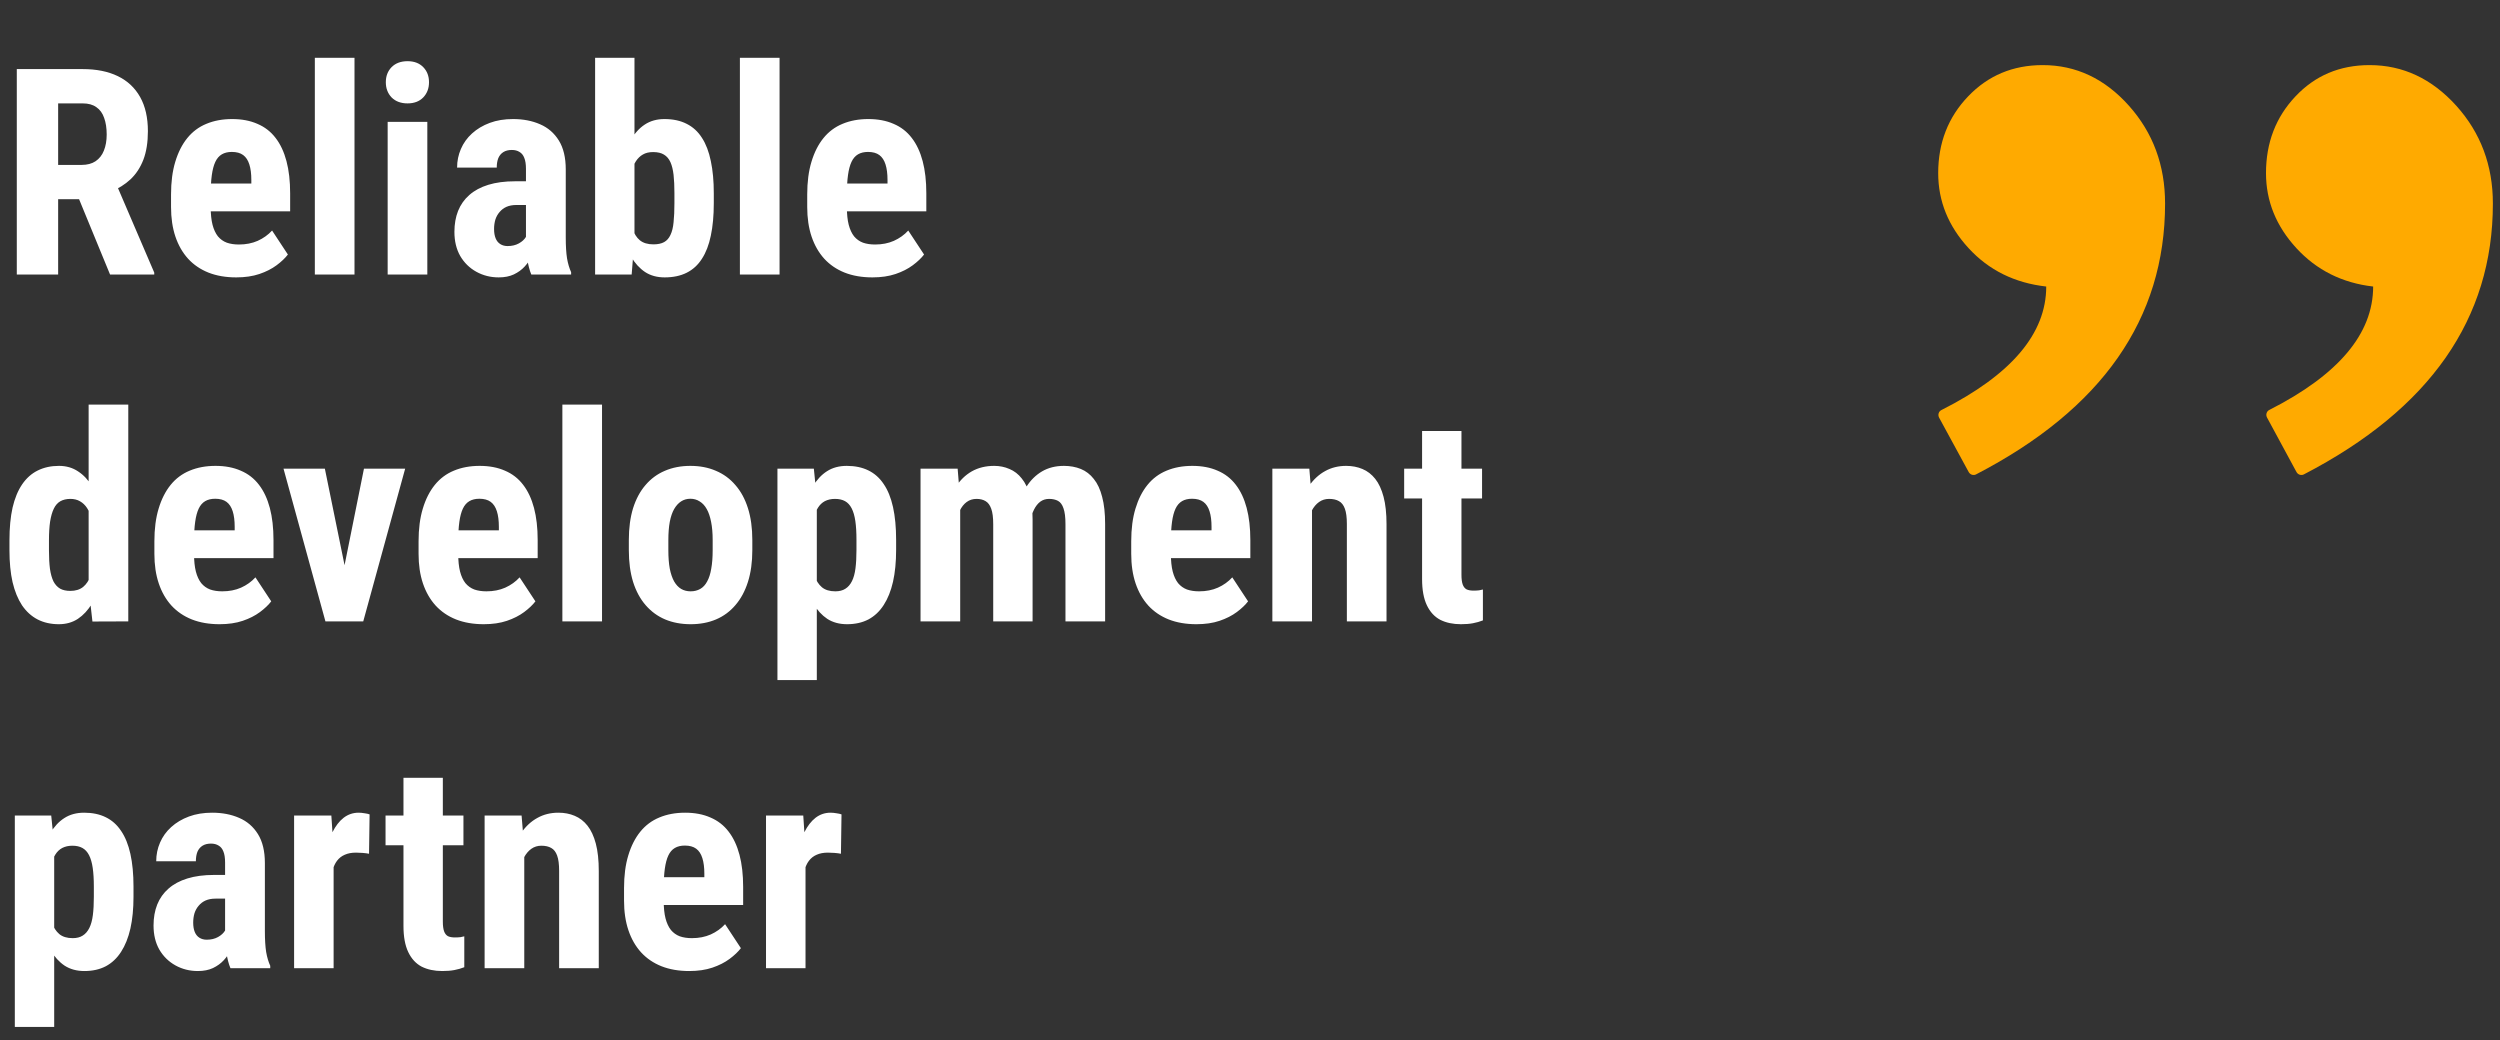
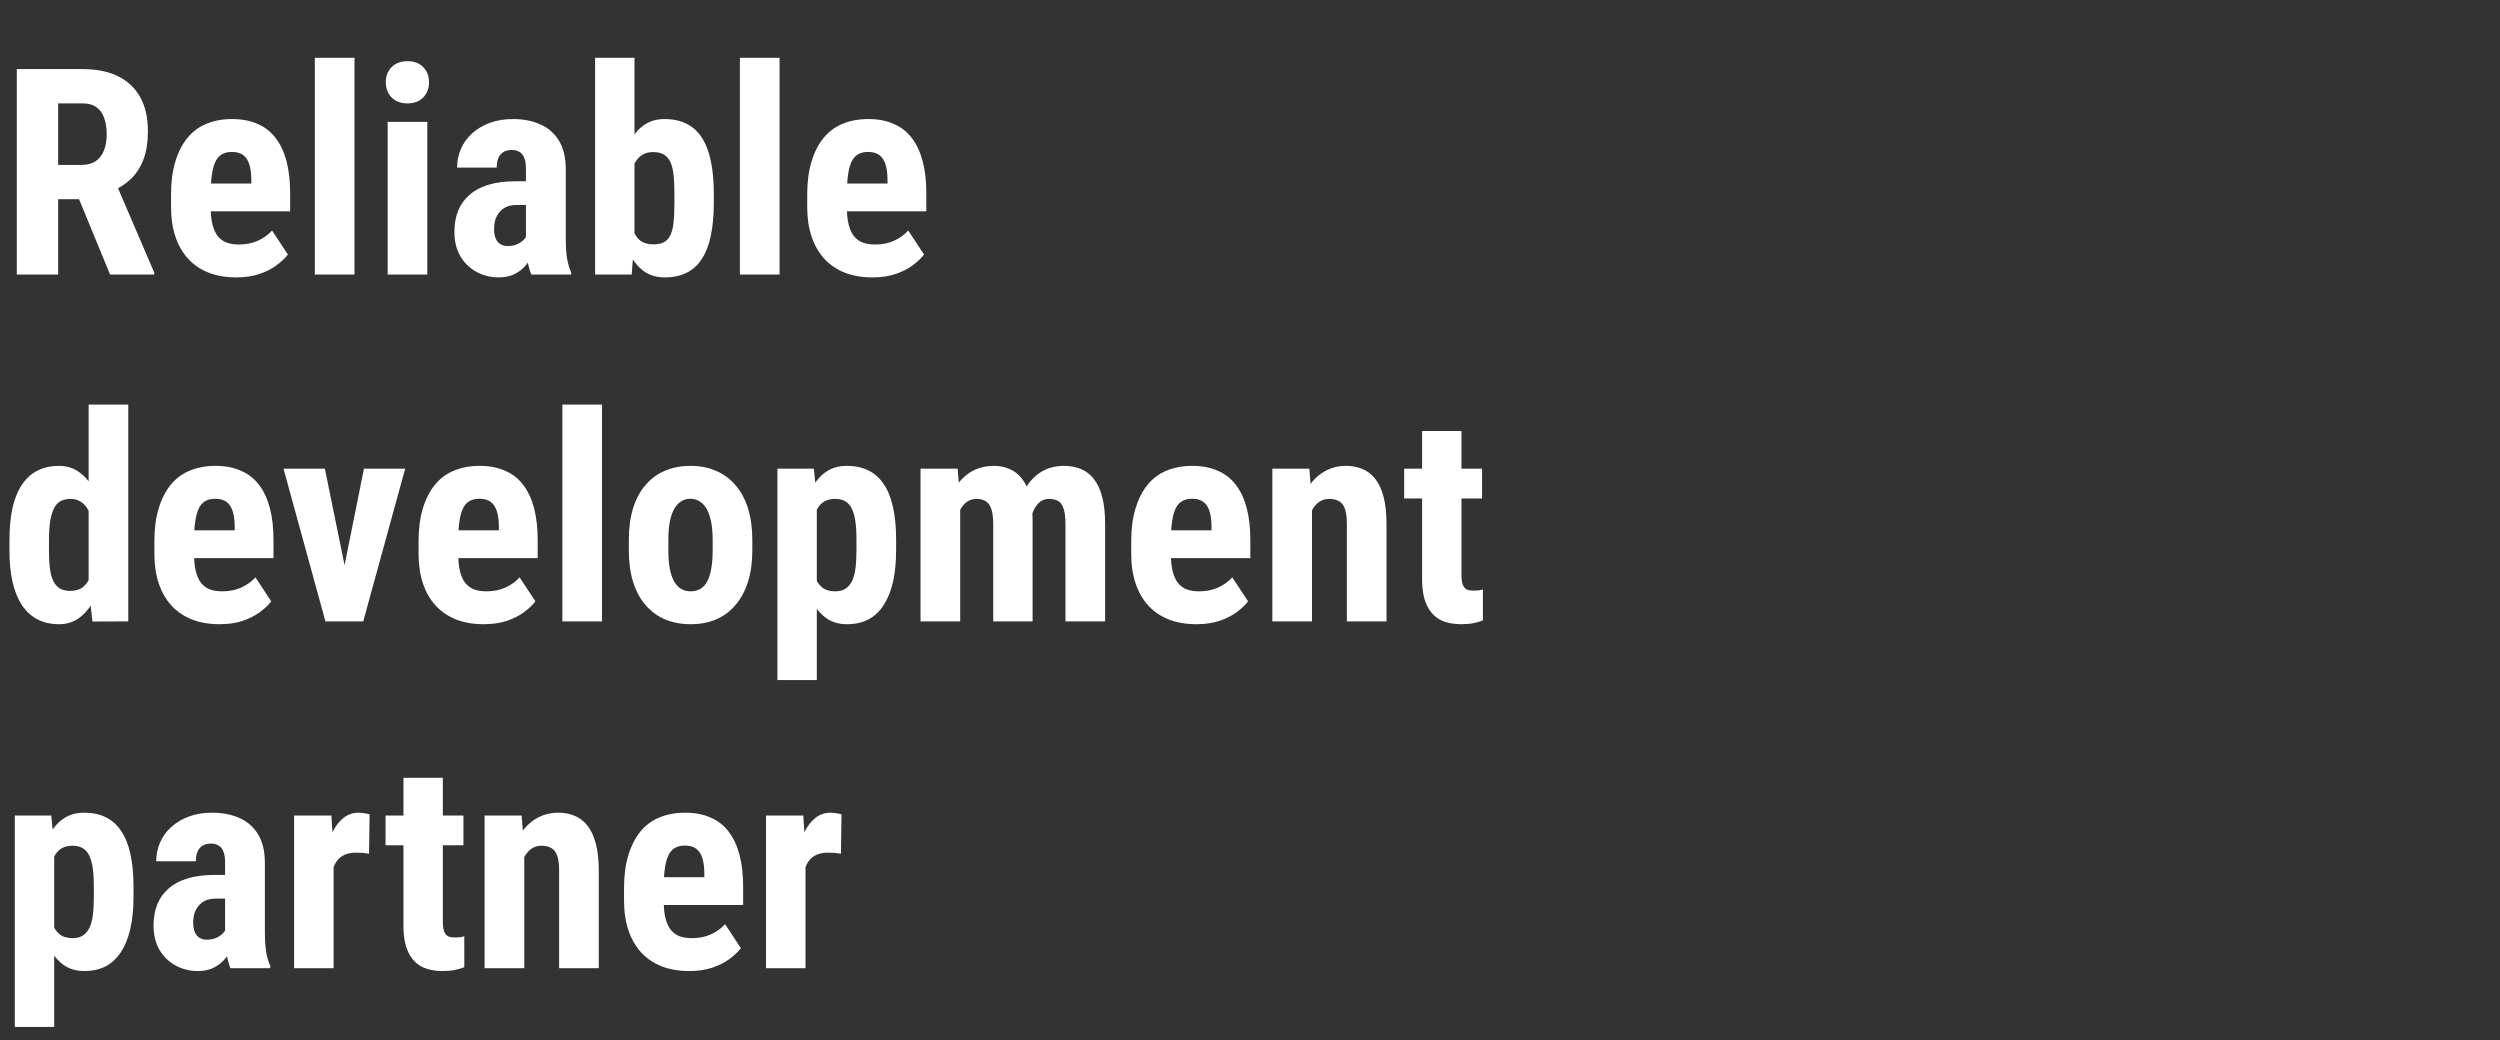
<svg xmlns="http://www.w3.org/2000/svg" width="346" height="144" viewBox="0 0 346 144" fill="none">
  <rect x="0" y="0" width="346" height="144" fill="#333333" stroke="none" />
  <path d="M2.324 9.562H11.445C13.346 9.562 14.967 9.888 16.309 10.539C17.65 11.19 18.678 12.154 19.395 13.43C20.111 14.706 20.469 16.281 20.469 18.156C20.469 19.693 20.26 21.008 19.844 22.102C19.427 23.182 18.835 24.087 18.066 24.816C17.298 25.533 16.38 26.105 15.312 26.535L13.574 27.57H6.172L6.152 22.824H11.289C12.07 22.824 12.715 22.655 13.223 22.316C13.743 21.965 14.128 21.477 14.375 20.852C14.635 20.213 14.766 19.471 14.766 18.625C14.766 17.727 14.648 16.958 14.414 16.32C14.193 15.669 13.835 15.175 13.34 14.836C12.858 14.484 12.227 14.309 11.445 14.309H8.047V38H2.324V9.562ZM15.234 38L10.02 25.324L16.016 25.305L21.348 37.727V38H15.234ZM32.695 38.391C31.25 38.391 29.967 38.169 28.848 37.727C27.741 37.284 26.803 36.646 26.035 35.812C25.267 34.966 24.681 33.944 24.277 32.746C23.874 31.548 23.672 30.181 23.672 28.645V26.906C23.672 25.188 23.867 23.684 24.258 22.395C24.648 21.092 25.202 19.999 25.918 19.113C26.634 18.228 27.513 17.57 28.555 17.141C29.609 16.698 30.801 16.477 32.129 16.477C33.457 16.477 34.622 16.698 35.625 17.141C36.641 17.57 37.48 18.221 38.145 19.094C38.809 19.953 39.31 21.021 39.648 22.297C39.987 23.573 40.156 25.057 40.156 26.75V29.25H25.996V25.402H34.785V24.914C34.785 24.055 34.694 23.338 34.512 22.766C34.329 22.18 34.043 21.744 33.652 21.457C33.262 21.171 32.741 21.027 32.09 21.027C31.543 21.027 31.081 21.138 30.703 21.359C30.326 21.581 30.026 21.926 29.805 22.395C29.583 22.863 29.421 23.475 29.316 24.23C29.212 24.973 29.16 25.865 29.16 26.906V28.645C29.16 29.621 29.245 30.441 29.414 31.105C29.583 31.756 29.831 32.29 30.156 32.707C30.495 33.111 30.905 33.404 31.387 33.586C31.869 33.755 32.428 33.84 33.066 33.84C34.03 33.84 34.896 33.671 35.664 33.332C36.445 32.98 37.109 32.505 37.656 31.906L39.844 35.227C39.466 35.721 38.945 36.216 38.281 36.711C37.617 37.206 36.823 37.609 35.898 37.922C34.974 38.234 33.906 38.391 32.695 38.391ZM49.062 8V38H43.574V8H49.062ZM59.141 16.867V38H53.652V16.867H59.141ZM53.398 11.379C53.398 10.533 53.665 9.836 54.199 9.289C54.746 8.742 55.482 8.469 56.406 8.469C57.318 8.469 58.04 8.742 58.574 9.289C59.108 9.836 59.375 10.533 59.375 11.379C59.375 12.225 59.108 12.928 58.574 13.488C58.04 14.035 57.318 14.309 56.406 14.309C55.482 14.309 54.746 14.035 54.199 13.488C53.665 12.928 53.398 12.225 53.398 11.379ZM72.793 33.137V23.371C72.793 22.733 72.715 22.225 72.559 21.848C72.415 21.47 72.194 21.197 71.894 21.027C71.608 20.845 71.257 20.754 70.84 20.754C70.371 20.754 69.981 20.852 69.668 21.047C69.356 21.242 69.121 21.522 68.965 21.887C68.822 22.251 68.75 22.688 68.75 23.195H63.262C63.262 22.284 63.438 21.424 63.789 20.617C64.141 19.797 64.655 19.081 65.332 18.469C66.022 17.844 66.842 17.355 67.793 17.004C68.743 16.652 69.811 16.477 70.996 16.477C72.402 16.477 73.652 16.717 74.746 17.199C75.84 17.668 76.706 18.417 77.344 19.445C77.982 20.474 78.301 21.809 78.301 23.449V32.863C78.301 34.048 78.359 35.012 78.477 35.754C78.607 36.496 78.796 37.134 79.043 37.668V38H73.535C73.288 37.414 73.099 36.685 72.969 35.812C72.852 34.927 72.793 34.035 72.793 33.137ZM73.457 25.09L73.477 28.371H71.465C70.944 28.371 70.488 28.456 70.098 28.625C69.72 28.794 69.401 29.035 69.141 29.348C68.88 29.647 68.685 29.999 68.555 30.402C68.438 30.806 68.379 31.236 68.379 31.691C68.379 32.199 68.451 32.629 68.594 32.98C68.737 33.332 68.952 33.599 69.238 33.781C69.525 33.964 69.863 34.055 70.254 34.055C70.853 34.055 71.374 33.931 71.816 33.684C72.259 33.436 72.585 33.137 72.793 32.785C73.014 32.434 73.086 32.108 73.008 31.809L74.258 33.938C74.102 34.419 73.887 34.921 73.613 35.441C73.353 35.962 73.021 36.444 72.617 36.887C72.213 37.329 71.712 37.694 71.113 37.98C70.527 38.254 69.831 38.391 69.023 38.391C67.891 38.391 66.856 38.13 65.918 37.609C64.981 37.089 64.238 36.359 63.691 35.422C63.158 34.484 62.891 33.371 62.891 32.082C62.891 31.014 63.06 30.051 63.398 29.191C63.75 28.319 64.271 27.583 64.961 26.984C65.651 26.372 66.523 25.904 67.578 25.578C68.633 25.253 69.87 25.09 71.289 25.09H73.457ZM82.363 8H87.812V33.098L87.422 38H82.363V8ZM98.789 26.73V28.117C98.789 29.836 98.652 31.333 98.379 32.609C98.118 33.885 97.708 34.953 97.148 35.812C96.602 36.672 95.898 37.316 95.039 37.746C94.18 38.176 93.164 38.391 91.992 38.391C90.938 38.391 90.033 38.143 89.277 37.648C88.522 37.141 87.884 36.444 87.363 35.559C86.856 34.66 86.439 33.612 86.113 32.414C85.801 31.203 85.573 29.881 85.43 28.449V26.398C85.56 24.992 85.781 23.684 86.094 22.473C86.419 21.262 86.836 20.213 87.344 19.328C87.852 18.43 88.483 17.733 89.238 17.238C90.007 16.73 90.912 16.477 91.953 16.477C93.151 16.477 94.18 16.698 95.039 17.141C95.898 17.57 96.602 18.215 97.148 19.074C97.708 19.934 98.118 21.008 98.379 22.297C98.652 23.573 98.789 25.051 98.789 26.73ZM93.34 28.117V26.73C93.34 25.754 93.301 24.914 93.223 24.211C93.144 23.508 93.001 22.922 92.793 22.453C92.585 21.984 92.285 21.633 91.894 21.398C91.517 21.164 91.016 21.047 90.391 21.047C89.831 21.047 89.362 21.158 88.984 21.379C88.607 21.587 88.281 21.9 88.008 22.316C87.747 22.72 87.559 23.202 87.441 23.762C87.324 24.309 87.253 24.914 87.227 25.578V29.27C87.24 30.168 87.35 30.962 87.559 31.652C87.767 32.342 88.099 32.876 88.555 33.254C89.023 33.632 89.648 33.82 90.43 33.82C91.042 33.82 91.537 33.716 91.914 33.508C92.292 33.3 92.585 32.967 92.793 32.512C93.014 32.056 93.158 31.47 93.223 30.754C93.301 30.025 93.34 29.146 93.34 28.117ZM107.891 8V38H102.402V8H107.891ZM120.742 38.391C119.297 38.391 118.014 38.169 116.895 37.727C115.788 37.284 114.85 36.646 114.082 35.812C113.314 34.966 112.728 33.944 112.324 32.746C111.921 31.548 111.719 30.181 111.719 28.645V26.906C111.719 25.188 111.914 23.684 112.305 22.395C112.695 21.092 113.249 19.999 113.965 19.113C114.681 18.228 115.56 17.57 116.602 17.141C117.656 16.698 118.848 16.477 120.176 16.477C121.504 16.477 122.669 16.698 123.672 17.141C124.688 17.57 125.527 18.221 126.191 19.094C126.855 19.953 127.357 21.021 127.695 22.297C128.034 23.573 128.203 25.057 128.203 26.75V29.25H114.043V25.402H122.832V24.914C122.832 24.055 122.741 23.338 122.559 22.766C122.376 22.18 122.09 21.744 121.699 21.457C121.309 21.171 120.788 21.027 120.137 21.027C119.59 21.027 119.128 21.138 118.75 21.359C118.372 21.581 118.073 21.926 117.852 22.395C117.63 22.863 117.467 23.475 117.363 24.23C117.259 24.973 117.207 25.865 117.207 26.906V28.645C117.207 29.621 117.292 30.441 117.461 31.105C117.63 31.756 117.878 32.29 118.203 32.707C118.542 33.111 118.952 33.404 119.434 33.586C119.915 33.755 120.475 33.84 121.113 33.84C122.077 33.84 122.943 33.671 123.711 33.332C124.492 32.98 125.156 32.505 125.703 31.906L127.891 35.227C127.513 35.721 126.992 36.216 126.328 36.711C125.664 37.206 124.87 37.609 123.945 37.922C123.021 38.234 121.953 38.391 120.742 38.391ZM12.266 81.332V56H17.754V86L12.793 86.019L12.266 81.332ZM1.309 76.176V74.769C1.309 73.051 1.452 71.547 1.738 70.258C2.038 68.969 2.48 67.894 3.066 67.035C3.652 66.176 4.368 65.538 5.215 65.121C6.074 64.691 7.057 64.477 8.164 64.477C9.167 64.477 10.046 64.731 10.801 65.238C11.569 65.733 12.22 66.43 12.754 67.328C13.288 68.227 13.717 69.288 14.043 70.512C14.368 71.736 14.596 73.077 14.727 74.535V76.566C14.57 77.947 14.329 79.236 14.004 80.434C13.691 81.632 13.262 82.673 12.715 83.559C12.181 84.444 11.537 85.141 10.781 85.648C10.026 86.143 9.147 86.391 8.145 86.391C7.038 86.391 6.055 86.169 5.195 85.727C4.349 85.284 3.633 84.633 3.047 83.773C2.474 82.901 2.038 81.833 1.738 80.57C1.452 79.294 1.309 77.829 1.309 76.176ZM6.777 74.769V76.176C6.777 77.165 6.823 78.018 6.914 78.734C7.018 79.438 7.181 80.017 7.402 80.473C7.637 80.915 7.943 81.247 8.32 81.469C8.698 81.677 9.167 81.781 9.727 81.781C10.456 81.781 11.048 81.599 11.504 81.234C11.96 80.857 12.298 80.342 12.52 79.691C12.754 79.027 12.884 78.266 12.91 77.406V73.715C12.884 72.999 12.8 72.354 12.656 71.781C12.513 71.208 12.311 70.72 12.051 70.316C11.79 69.913 11.465 69.6 11.074 69.379C10.697 69.158 10.254 69.047 9.746 69.047C9.199 69.047 8.73 69.158 8.34 69.379C7.962 69.6 7.663 69.945 7.441 70.414C7.22 70.87 7.051 71.462 6.934 72.191C6.829 72.908 6.777 73.767 6.777 74.769ZM30.391 86.391C28.945 86.391 27.663 86.169 26.543 85.727C25.436 85.284 24.499 84.646 23.73 83.812C22.962 82.966 22.376 81.944 21.973 80.746C21.569 79.548 21.367 78.181 21.367 76.644V74.906C21.367 73.188 21.562 71.684 21.953 70.394C22.344 69.092 22.897 67.999 23.613 67.113C24.329 66.228 25.208 65.57 26.25 65.141C27.305 64.698 28.496 64.477 29.824 64.477C31.152 64.477 32.318 64.698 33.32 65.141C34.336 65.57 35.176 66.221 35.84 67.094C36.504 67.953 37.005 69.021 37.344 70.297C37.682 71.573 37.852 73.057 37.852 74.75V77.25H23.691V73.402H32.48V72.914C32.48 72.055 32.389 71.338 32.207 70.766C32.025 70.18 31.738 69.743 31.348 69.457C30.957 69.171 30.436 69.027 29.785 69.027C29.238 69.027 28.776 69.138 28.398 69.359C28.021 69.581 27.721 69.926 27.5 70.394C27.279 70.863 27.116 71.475 27.012 72.231C26.908 72.973 26.855 73.865 26.855 74.906V76.644C26.855 77.621 26.94 78.441 27.109 79.106C27.279 79.757 27.526 80.29 27.852 80.707C28.19 81.111 28.6 81.404 29.082 81.586C29.564 81.755 30.124 81.84 30.762 81.84C31.725 81.84 32.591 81.671 33.359 81.332C34.141 80.981 34.805 80.505 35.352 79.906L37.539 83.227C37.161 83.721 36.641 84.216 35.977 84.711C35.312 85.206 34.518 85.609 33.594 85.922C32.669 86.234 31.602 86.391 30.391 86.391ZM46.973 81.781L50.371 64.867H56.074L50.273 86H46.855L46.973 81.781ZM44.961 64.867L48.418 81.801L48.477 86H45.039L39.238 64.867H44.961ZM66.953 86.391C65.508 86.391 64.225 86.169 63.105 85.727C61.999 85.284 61.061 84.646 60.293 83.812C59.525 82.966 58.939 81.944 58.535 80.746C58.132 79.548 57.93 78.181 57.93 76.644V74.906C57.93 73.188 58.125 71.684 58.516 70.394C58.906 69.092 59.46 67.999 60.176 67.113C60.892 66.228 61.771 65.57 62.812 65.141C63.867 64.698 65.059 64.477 66.387 64.477C67.715 64.477 68.88 64.698 69.883 65.141C70.898 65.57 71.738 66.221 72.402 67.094C73.066 67.953 73.568 69.021 73.906 70.297C74.245 71.573 74.414 73.057 74.414 74.75V77.25H60.254V73.402H69.043V72.914C69.043 72.055 68.952 71.338 68.769 70.766C68.587 70.18 68.301 69.743 67.91 69.457C67.519 69.171 66.999 69.027 66.348 69.027C65.801 69.027 65.338 69.138 64.961 69.359C64.583 69.581 64.284 69.926 64.062 70.394C63.841 70.863 63.678 71.475 63.574 72.231C63.47 72.973 63.418 73.865 63.418 74.906V76.644C63.418 77.621 63.503 78.441 63.672 79.106C63.841 79.757 64.088 80.29 64.414 80.707C64.753 81.111 65.163 81.404 65.644 81.586C66.126 81.755 66.686 81.84 67.324 81.84C68.288 81.84 69.154 81.671 69.922 81.332C70.703 80.981 71.367 80.505 71.914 79.906L74.102 83.227C73.724 83.721 73.203 84.216 72.539 84.711C71.875 85.206 71.081 85.609 70.156 85.922C69.232 86.234 68.164 86.391 66.953 86.391ZM83.32 56V86H77.832V56H83.32ZM87.031 76.156V74.731C87.031 73.077 87.227 71.612 87.617 70.336C88.021 69.06 88.594 67.992 89.336 67.133C90.078 66.26 90.97 65.603 92.012 65.16C93.066 64.704 94.245 64.477 95.547 64.477C96.862 64.477 98.04 64.704 99.082 65.16C100.137 65.603 101.035 66.26 101.777 67.133C102.533 67.992 103.112 69.06 103.516 70.336C103.919 71.612 104.121 73.077 104.121 74.731V76.156C104.121 77.797 103.919 79.255 103.516 80.531C103.112 81.807 102.533 82.882 101.777 83.754C101.035 84.626 100.143 85.284 99.102 85.727C98.06 86.169 96.888 86.391 95.586 86.391C94.284 86.391 93.106 86.169 92.051 85.727C91.009 85.284 90.111 84.626 89.356 83.754C88.6 82.882 88.021 81.807 87.617 80.531C87.227 79.255 87.031 77.797 87.031 76.156ZM92.5 74.731V76.156C92.5 77.133 92.565 77.979 92.695 78.695C92.838 79.412 93.04 80.004 93.301 80.473C93.574 80.941 93.9 81.287 94.277 81.508C94.655 81.729 95.091 81.84 95.586 81.84C96.081 81.84 96.523 81.729 96.914 81.508C97.305 81.287 97.624 80.941 97.871 80.473C98.132 80.004 98.32 79.412 98.438 78.695C98.568 77.979 98.633 77.133 98.633 76.156V74.731C98.633 73.78 98.561 72.947 98.418 72.231C98.275 71.501 98.073 70.909 97.812 70.453C97.552 69.984 97.227 69.633 96.836 69.398C96.458 69.151 96.029 69.027 95.547 69.027C95.065 69.027 94.635 69.151 94.258 69.398C93.893 69.633 93.574 69.984 93.301 70.453C93.04 70.909 92.838 71.501 92.695 72.231C92.565 72.947 92.5 73.78 92.5 74.731ZM113.047 68.93V94.125H107.598V64.867H112.637L113.047 68.93ZM124.023 74.711V76.117C124.023 77.771 123.88 79.236 123.594 80.512C123.307 81.775 122.878 82.849 122.305 83.734C121.745 84.607 121.042 85.271 120.195 85.727C119.349 86.169 118.359 86.391 117.227 86.391C116.172 86.391 115.26 86.143 114.492 85.648C113.737 85.141 113.099 84.444 112.578 83.559C112.057 82.673 111.641 81.638 111.328 80.453C111.016 79.268 110.775 77.999 110.605 76.644V74.457C110.762 73.012 110.99 71.684 111.289 70.473C111.589 69.249 111.999 68.188 112.52 67.289C113.053 66.391 113.698 65.701 114.453 65.219C115.221 64.724 116.133 64.477 117.188 64.477C118.333 64.477 119.329 64.685 120.176 65.102C121.035 65.518 121.745 66.15 122.305 66.996C122.878 67.829 123.307 68.891 123.594 70.18C123.88 71.469 124.023 72.979 124.023 74.711ZM118.535 76.117V74.711C118.535 73.695 118.483 72.829 118.379 72.113C118.275 71.397 118.105 70.811 117.871 70.356C117.637 69.9 117.331 69.568 116.953 69.359C116.576 69.151 116.113 69.047 115.566 69.047C115.033 69.047 114.564 69.151 114.16 69.359C113.77 69.568 113.451 69.874 113.203 70.277C112.956 70.668 112.767 71.15 112.637 71.723C112.507 72.283 112.435 72.921 112.422 73.637V77.465C112.448 78.311 112.559 79.06 112.754 79.711C112.962 80.362 113.294 80.883 113.75 81.273C114.206 81.651 114.824 81.84 115.605 81.84C116.165 81.84 116.628 81.723 116.992 81.488C117.37 81.254 117.676 80.902 117.91 80.434C118.145 79.965 118.307 79.372 118.398 78.656C118.49 77.94 118.535 77.094 118.535 76.117ZM132.891 69.242V86H127.402V64.867H132.539L132.891 69.242ZM132.129 74.711L130.605 74.75C130.579 73.266 130.71 71.898 130.996 70.648C131.283 69.398 131.712 68.311 132.285 67.387C132.871 66.462 133.607 65.746 134.492 65.238C135.391 64.731 136.426 64.477 137.598 64.477C138.353 64.477 139.056 64.62 139.707 64.906C140.371 65.18 140.938 65.616 141.406 66.215C141.888 66.801 142.259 67.569 142.52 68.519C142.78 69.457 142.91 70.583 142.91 71.898V86H137.461V72.562C137.461 71.625 137.37 70.909 137.188 70.414C137.005 69.906 136.745 69.555 136.406 69.359C136.068 69.151 135.651 69.047 135.156 69.047C134.635 69.047 134.18 69.19 133.789 69.477C133.398 69.763 133.079 70.167 132.832 70.688C132.598 71.195 132.415 71.794 132.285 72.484C132.168 73.174 132.116 73.917 132.129 74.711ZM142.402 74.164L140.449 74.418C140.41 73.025 140.527 71.723 140.801 70.512C141.074 69.301 141.497 68.246 142.07 67.348C142.643 66.449 143.359 65.746 144.219 65.238C145.091 64.731 146.1 64.477 147.246 64.477C148.105 64.477 148.887 64.62 149.59 64.906C150.293 65.193 150.892 65.655 151.387 66.293C151.895 66.918 152.279 67.745 152.539 68.773C152.812 69.789 152.949 71.039 152.949 72.523V86H147.461V72.543C147.461 71.592 147.37 70.863 147.188 70.356C147.018 69.848 146.764 69.503 146.426 69.32C146.087 69.138 145.677 69.047 145.195 69.047C144.727 69.047 144.316 69.177 143.965 69.438C143.626 69.698 143.34 70.062 143.105 70.531C142.871 71 142.695 71.54 142.578 72.152C142.461 72.764 142.402 73.435 142.402 74.164ZM165.586 86.391C164.141 86.391 162.858 86.169 161.738 85.727C160.632 85.284 159.694 84.646 158.926 83.812C158.158 82.966 157.572 81.944 157.168 80.746C156.764 79.548 156.562 78.181 156.562 76.644V74.906C156.562 73.188 156.758 71.684 157.148 70.394C157.539 69.092 158.092 67.999 158.809 67.113C159.525 66.228 160.404 65.57 161.445 65.141C162.5 64.698 163.691 64.477 165.02 64.477C166.348 64.477 167.513 64.698 168.516 65.141C169.531 65.57 170.371 66.221 171.035 67.094C171.699 67.953 172.201 69.021 172.539 70.297C172.878 71.573 173.047 73.057 173.047 74.75V77.25H158.887V73.402H167.676V72.914C167.676 72.055 167.585 71.338 167.402 70.766C167.22 70.18 166.934 69.743 166.543 69.457C166.152 69.171 165.632 69.027 164.98 69.027C164.434 69.027 163.971 69.138 163.594 69.359C163.216 69.581 162.917 69.926 162.695 70.394C162.474 70.863 162.311 71.475 162.207 72.231C162.103 72.973 162.051 73.865 162.051 74.906V76.644C162.051 77.621 162.135 78.441 162.305 79.106C162.474 79.757 162.721 80.29 163.047 80.707C163.385 81.111 163.796 81.404 164.277 81.586C164.759 81.755 165.319 81.84 165.957 81.84C166.921 81.84 167.786 81.671 168.555 81.332C169.336 80.981 170 80.505 170.547 79.906L172.734 83.227C172.357 83.721 171.836 84.216 171.172 84.711C170.508 85.206 169.714 85.609 168.789 85.922C167.865 86.234 166.797 86.391 165.586 86.391ZM181.582 69.379V86H176.094V64.867H181.211L181.582 69.379ZM180.762 74.711L179.297 74.75C179.271 73.162 179.421 71.736 179.746 70.473C180.085 69.21 180.56 68.135 181.172 67.25C181.797 66.352 182.539 65.668 183.398 65.199C184.258 64.717 185.228 64.477 186.309 64.477C187.129 64.477 187.878 64.62 188.555 64.906C189.245 65.193 189.837 65.648 190.332 66.273C190.827 66.898 191.211 67.725 191.484 68.754C191.758 69.783 191.895 71.052 191.895 72.562V86H186.406V72.523C186.406 71.612 186.315 70.909 186.133 70.414C185.951 69.906 185.677 69.555 185.312 69.359C184.961 69.151 184.505 69.047 183.945 69.047C183.424 69.047 182.962 69.19 182.559 69.477C182.155 69.763 181.816 70.167 181.543 70.688C181.283 71.195 181.081 71.794 180.938 72.484C180.807 73.174 180.749 73.917 180.762 74.711ZM205.117 64.867V68.988H194.336V64.867H205.117ZM196.816 59.652H202.266V79.555C202.266 80.128 202.324 80.577 202.441 80.902C202.559 81.215 202.734 81.436 202.969 81.566C203.216 81.684 203.535 81.742 203.926 81.742C204.212 81.742 204.473 81.729 204.707 81.703C204.941 81.664 205.117 81.625 205.234 81.586V85.863C204.805 86.033 204.349 86.163 203.867 86.254C203.398 86.345 202.839 86.391 202.188 86.391C201.094 86.391 200.143 86.189 199.336 85.785C198.542 85.368 197.923 84.698 197.48 83.773C197.038 82.849 196.816 81.638 196.816 80.141V59.652ZM7.5 116.93V142.125H2.051V112.867H7.09L7.5 116.93ZM18.477 122.711V124.117C18.477 125.771 18.333 127.236 18.047 128.512C17.76 129.775 17.331 130.849 16.758 131.734C16.198 132.607 15.495 133.271 14.648 133.727C13.802 134.169 12.812 134.391 11.68 134.391C10.625 134.391 9.714 134.143 8.945 133.648C8.19 133.141 7.552 132.444 7.031 131.559C6.51 130.673 6.094 129.638 5.781 128.453C5.469 127.268 5.228 125.999 5.059 124.645V122.457C5.215 121.012 5.443 119.684 5.742 118.473C6.042 117.249 6.452 116.188 6.973 115.289C7.507 114.391 8.151 113.701 8.906 113.219C9.674 112.724 10.586 112.477 11.641 112.477C12.787 112.477 13.783 112.685 14.629 113.102C15.488 113.518 16.198 114.15 16.758 114.996C17.331 115.829 17.76 116.891 18.047 118.18C18.333 119.469 18.477 120.979 18.477 122.711ZM12.988 124.117V122.711C12.988 121.695 12.936 120.829 12.832 120.113C12.728 119.397 12.559 118.811 12.324 118.355C12.09 117.9 11.784 117.568 11.406 117.359C11.029 117.151 10.566 117.047 10.02 117.047C9.486 117.047 9.017 117.151 8.613 117.359C8.223 117.568 7.904 117.874 7.656 118.277C7.409 118.668 7.22 119.15 7.09 119.723C6.96 120.283 6.888 120.921 6.875 121.637V125.465C6.901 126.311 7.012 127.06 7.207 127.711C7.415 128.362 7.747 128.883 8.203 129.273C8.659 129.651 9.277 129.84 10.059 129.84C10.618 129.84 11.081 129.723 11.445 129.488C11.823 129.254 12.129 128.902 12.363 128.434C12.598 127.965 12.76 127.372 12.852 126.656C12.943 125.94 12.988 125.094 12.988 124.117ZM31.152 129.137V119.371C31.152 118.733 31.074 118.225 30.918 117.848C30.775 117.47 30.553 117.197 30.254 117.027C29.967 116.845 29.616 116.754 29.199 116.754C28.73 116.754 28.34 116.852 28.027 117.047C27.715 117.242 27.48 117.522 27.324 117.887C27.181 118.251 27.109 118.688 27.109 119.195H21.621C21.621 118.284 21.797 117.424 22.148 116.617C22.5 115.797 23.014 115.081 23.691 114.469C24.381 113.844 25.202 113.355 26.152 113.004C27.103 112.652 28.171 112.477 29.355 112.477C30.762 112.477 32.012 112.717 33.105 113.199C34.199 113.668 35.065 114.417 35.703 115.445C36.341 116.474 36.66 117.809 36.66 119.449V128.863C36.66 130.048 36.719 131.012 36.836 131.754C36.966 132.496 37.155 133.134 37.402 133.668V134H31.895C31.647 133.414 31.458 132.685 31.328 131.812C31.211 130.927 31.152 130.035 31.152 129.137ZM31.816 121.09L31.836 124.371H29.824C29.303 124.371 28.848 124.456 28.457 124.625C28.079 124.794 27.76 125.035 27.5 125.348C27.24 125.647 27.044 125.999 26.914 126.402C26.797 126.806 26.738 127.236 26.738 127.691C26.738 128.199 26.81 128.629 26.953 128.98C27.096 129.332 27.311 129.599 27.598 129.781C27.884 129.964 28.223 130.055 28.613 130.055C29.212 130.055 29.733 129.931 30.176 129.684C30.619 129.436 30.944 129.137 31.152 128.785C31.374 128.434 31.445 128.108 31.367 127.809L32.617 129.938C32.461 130.419 32.246 130.921 31.973 131.441C31.712 131.962 31.38 132.444 30.977 132.887C30.573 133.329 30.072 133.694 29.473 133.98C28.887 134.254 28.19 134.391 27.383 134.391C26.25 134.391 25.215 134.13 24.277 133.609C23.34 133.089 22.598 132.359 22.051 131.422C21.517 130.484 21.25 129.371 21.25 128.082C21.25 127.014 21.419 126.051 21.758 125.191C22.109 124.319 22.63 123.583 23.32 122.984C24.01 122.372 24.883 121.904 25.938 121.578C26.992 121.253 28.229 121.09 29.648 121.09H31.816ZM46.172 117.574V134H40.703V112.867H45.859L46.172 117.574ZM51.152 112.711L51.074 118.16C50.827 118.108 50.527 118.069 50.176 118.043C49.837 118.017 49.538 118.004 49.277 118.004C48.665 118.004 48.145 118.102 47.715 118.297C47.285 118.479 46.927 118.759 46.641 119.137C46.367 119.501 46.159 119.957 46.016 120.504C45.872 121.051 45.788 121.669 45.762 122.359L44.727 121.969C44.727 120.589 44.831 119.326 45.039 118.18C45.26 117.021 45.586 116.018 46.016 115.172C46.445 114.312 46.96 113.648 47.559 113.18C48.171 112.711 48.861 112.477 49.629 112.477C49.889 112.477 50.163 112.503 50.449 112.555C50.749 112.594 50.983 112.646 51.152 112.711ZM64.141 112.867V116.988H53.359V112.867H64.141ZM55.84 107.652H61.289V127.555C61.289 128.128 61.348 128.577 61.465 128.902C61.582 129.215 61.758 129.436 61.992 129.566C62.24 129.684 62.559 129.742 62.949 129.742C63.236 129.742 63.496 129.729 63.73 129.703C63.965 129.664 64.141 129.625 64.258 129.586V133.863C63.828 134.033 63.372 134.163 62.891 134.254C62.422 134.345 61.862 134.391 61.211 134.391C60.117 134.391 59.167 134.189 58.359 133.785C57.565 133.368 56.947 132.698 56.504 131.773C56.061 130.849 55.84 129.638 55.84 128.141V107.652ZM72.559 117.379V134H67.07V112.867H72.188L72.559 117.379ZM71.738 122.711L70.273 122.75C70.247 121.161 70.397 119.736 70.723 118.473C71.061 117.21 71.537 116.135 72.148 115.25C72.773 114.352 73.516 113.668 74.375 113.199C75.234 112.717 76.204 112.477 77.285 112.477C78.106 112.477 78.854 112.62 79.531 112.906C80.221 113.193 80.814 113.648 81.309 114.273C81.803 114.898 82.188 115.725 82.461 116.754C82.734 117.783 82.871 119.052 82.871 120.562V134H77.383V120.523C77.383 119.612 77.292 118.909 77.109 118.414C76.927 117.906 76.654 117.555 76.289 117.359C75.938 117.151 75.482 117.047 74.922 117.047C74.401 117.047 73.939 117.19 73.535 117.477C73.132 117.763 72.793 118.167 72.519 118.688C72.259 119.195 72.057 119.794 71.914 120.484C71.784 121.174 71.725 121.917 71.738 122.711ZM95.391 134.391C93.945 134.391 92.663 134.169 91.543 133.727C90.436 133.284 89.499 132.646 88.731 131.812C87.962 130.966 87.376 129.944 86.973 128.746C86.569 127.548 86.367 126.181 86.367 124.645V122.906C86.367 121.188 86.562 119.684 86.953 118.395C87.344 117.092 87.897 115.999 88.613 115.113C89.329 114.228 90.208 113.57 91.25 113.141C92.305 112.698 93.496 112.477 94.824 112.477C96.152 112.477 97.318 112.698 98.32 113.141C99.336 113.57 100.176 114.221 100.84 115.094C101.504 115.953 102.005 117.021 102.344 118.297C102.682 119.573 102.852 121.057 102.852 122.75V125.25H88.691V121.402H97.481V120.914C97.481 120.055 97.389 119.339 97.207 118.766C97.025 118.18 96.738 117.743 96.348 117.457C95.957 117.171 95.436 117.027 94.785 117.027C94.238 117.027 93.776 117.138 93.398 117.359C93.021 117.581 92.721 117.926 92.5 118.395C92.279 118.863 92.116 119.475 92.012 120.23C91.908 120.973 91.856 121.865 91.856 122.906V124.645C91.856 125.621 91.94 126.441 92.109 127.105C92.279 127.757 92.526 128.29 92.852 128.707C93.19 129.111 93.6 129.404 94.082 129.586C94.564 129.755 95.124 129.84 95.762 129.84C96.725 129.84 97.591 129.671 98.359 129.332C99.141 128.98 99.805 128.505 100.352 127.906L102.539 131.227C102.161 131.721 101.641 132.216 100.977 132.711C100.312 133.206 99.518 133.609 98.594 133.922C97.669 134.234 96.602 134.391 95.391 134.391ZM111.484 117.574V134H106.016V112.867H111.172L111.484 117.574ZM116.465 112.711L116.387 118.16C116.139 118.108 115.84 118.069 115.488 118.043C115.15 118.017 114.85 118.004 114.59 118.004C113.978 118.004 113.457 118.102 113.027 118.297C112.598 118.479 112.24 118.759 111.953 119.137C111.68 119.501 111.471 119.957 111.328 120.504C111.185 121.051 111.1 121.669 111.074 122.359L110.039 121.969C110.039 120.589 110.143 119.326 110.352 118.18C110.573 117.021 110.898 116.018 111.328 115.172C111.758 114.312 112.272 113.648 112.871 113.18C113.483 112.711 114.173 112.477 114.941 112.477C115.202 112.477 115.475 112.503 115.762 112.555C116.061 112.594 116.296 112.646 116.465 112.711Z" fill="white" />
-   <path d="M283.199 39.656C278.826 39.163 275.253 37.392 272.45 34.343C269.647 31.294 268.246 27.844 268.246 23.963C268.246 19.759 269.632 16.217 272.389 13.337C275.145 10.457 278.579 9.01 282.707 9.01C287.327 9.01 291.3 10.889 294.642 14.631C297.983 18.373 299.647 22.885 299.647 28.167C299.647 44.122 290.93 56.611 273.497 65.651C273.128 65.851 272.666 65.697 272.466 65.328L268.369 57.797C268.169 57.412 268.308 56.935 268.693 56.75C278.364 51.868 283.199 46.185 283.199 39.656ZM328.445 39.656C324.163 39.163 320.621 37.392 317.819 34.343C315.016 31.294 313.614 27.829 313.614 23.963C313.614 19.759 314.97 16.217 317.695 13.337C320.406 10.457 323.825 9.01 327.952 9.01C332.572 9.01 336.56 10.889 339.948 14.631C343.321 18.373 345.015 22.885 345.015 28.167C345.015 44.122 336.299 56.611 318.866 65.651C318.496 65.851 318.034 65.697 317.834 65.328L313.753 57.782C313.553 57.397 313.691 56.919 314.076 56.734C323.655 51.868 328.445 46.185 328.445 39.656Z" fill="#FFAA00" />
</svg>